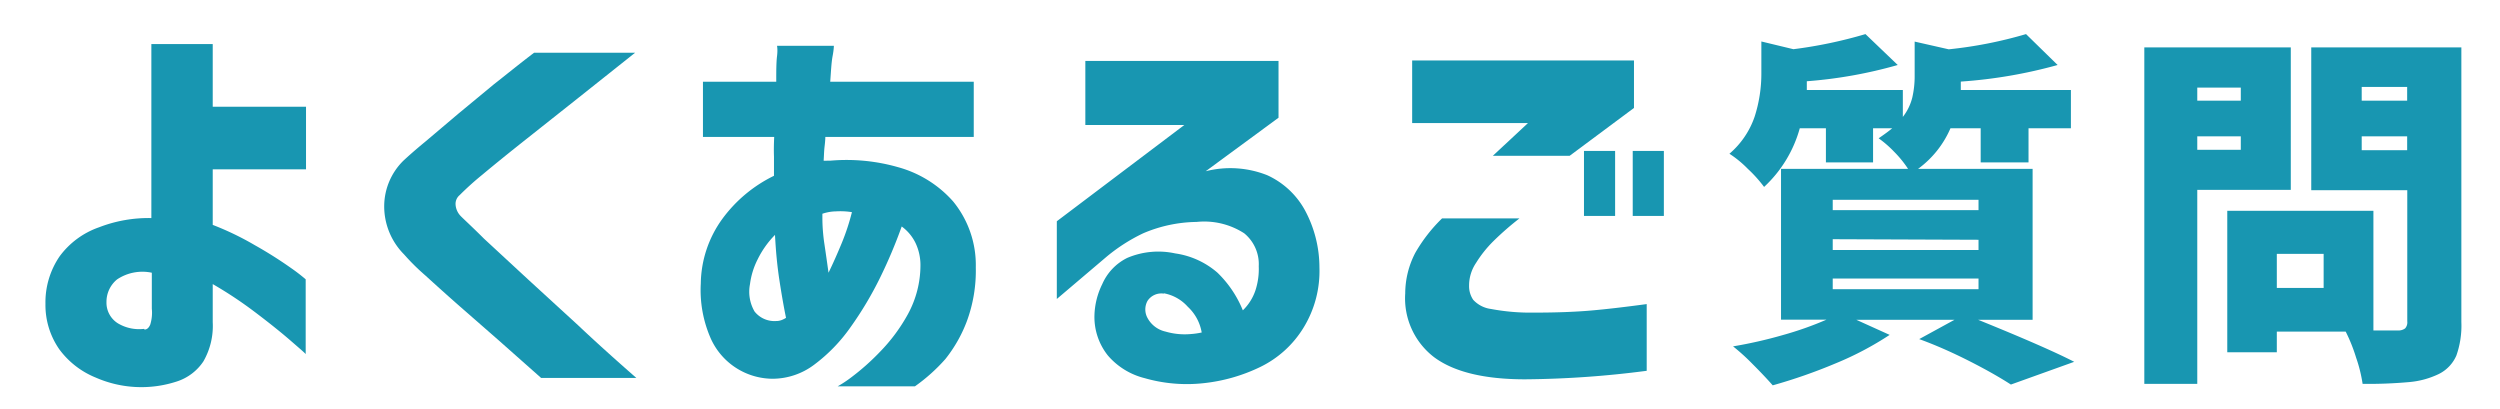
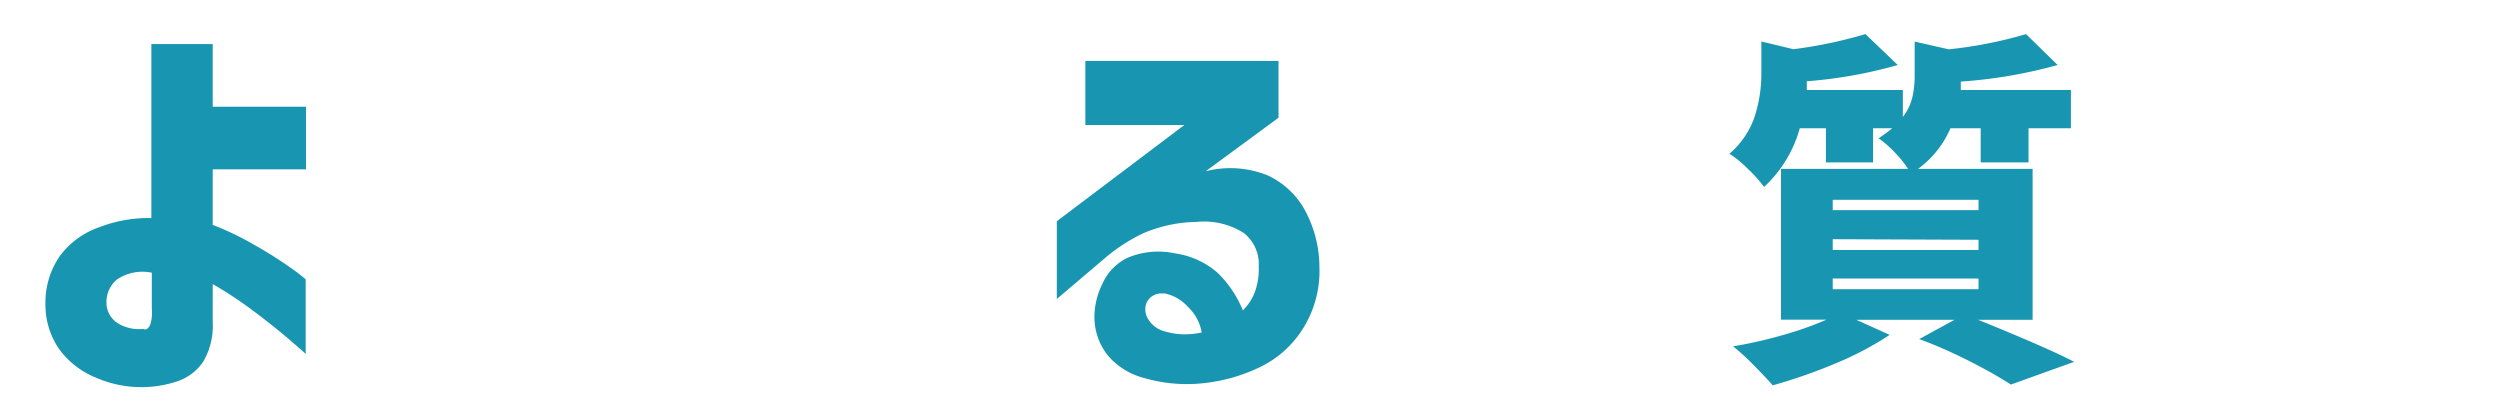
<svg xmlns="http://www.w3.org/2000/svg" width="220" height="36" viewBox="0 0 220 36">
  <defs>
    <style>.a{fill:none;}.b{clip-path:url(#a);}.c{isolation:isolate;}.d{fill:#1896b1;}</style>
    <clipPath id="a">
      <rect class="a" width="220" height="36" />
    </clipPath>
  </defs>
  <g class="b">
    <g class="c">
      <path class="d" d="M18.72,25v3.35a6.25,6.25,0,0,1-.82,3.45,4.44,4.44,0,0,1-2.34,1.77,10,10,0,0,1-7.15-.35,7.45,7.45,0,0,1-3.19-2.48,6.81,6.81,0,0,1-1.22-4,7.16,7.16,0,0,1,1.26-4.2A7.28,7.28,0,0,1,8.72,20a12.07,12.07,0,0,1,4.6-.81V3.88h5.4V9.39h8.21V14.9H18.72v4.89a25.52,25.52,0,0,1,3.71,1.79,36.19,36.19,0,0,1,3.17,2,15.68,15.68,0,0,1,1.3,1v6.59c0-.05-.46-.44-1.3-1.17s-1.9-1.58-3.17-2.54A35.76,35.76,0,0,0,18.72,25Zm-6,4c.21,0,.38-.15.5-.43a3.54,3.54,0,0,0,.14-1.41V24a4,4,0,0,0-3.06.59,2.55,2.55,0,0,0-.93,2,2.14,2.14,0,0,0,1,1.86A3.64,3.64,0,0,0,12.68,28.94Z" />
-       <path class="d" d="M47,4.64h8.89L50.77,8.71l-4.43,3.51Q44.09,14,42.45,15.37a26,26,0,0,0-2,1.8,1,1,0,0,0-.36.82A1.59,1.59,0,0,0,40.53,19c.28.29,1,.94,2.06,2l3.87,3.58,4.42,4.05C52.33,30,54,31.51,56,33.26H47.62l-3.78-3.35L40.51,27c-1.14-1-2.17-1.93-3.08-2.76a19,19,0,0,1-1.87-1.85,6,6,0,0,1-1.75-4.27,5.64,5.64,0,0,1,1.71-4c.39-.36,1-.91,1.89-1.64L40.34,10l3.12-2.58C44.46,6.64,45.62,5.69,47,4.64Z" />
-       <path class="d" d="M68.13,12.05H61.86V7.19h6.45c0-.93,0-1.69.07-2.26s0-.88,0-.9h5s0,.32-.11.9-.14,1.33-.21,2.26H85.69v4.86H72.63s0,.29-.06.78-.06.93-.09,1.31a1.42,1.42,0,0,0,.29,0l.29,0a16.49,16.49,0,0,1,6,.58,10,10,0,0,1,4.81,3,8.83,8.83,0,0,1,2,5.8,12.84,12.84,0,0,1-.81,4.81,12.28,12.28,0,0,1-1.87,3.27A15.52,15.52,0,0,1,80.51,34h-6.8a10.34,10.34,0,0,0,1.17-.77A20.63,20.63,0,0,0,77.4,31a15.23,15.23,0,0,0,2.5-3.36A9,9,0,0,0,81,23.39a4.55,4.55,0,0,0-.43-2,3.92,3.92,0,0,0-1.22-1.46,43.24,43.24,0,0,1-1.89,4.48,30.88,30.88,0,0,1-2.61,4.38,14.5,14.5,0,0,1-3.21,3.31A6.11,6.11,0,0,1,68,33.33a6,6,0,0,1-5.42-3.47,10.55,10.55,0,0,1-.91-4.92,9.88,9.88,0,0,1,1.89-5.67,12.3,12.3,0,0,1,4.55-3.8V13.78C68.09,13.21,68.1,12.63,68.13,12.05Zm.18,16.2a1.33,1.33,0,0,0,.43-.07,2.13,2.13,0,0,0,.43-.21c-.19-.92-.38-2-.58-3.3s-.32-2.62-.39-4a8.21,8.21,0,0,0-1.53,2.16A6.66,6.66,0,0,0,66,25a3.46,3.46,0,0,0,.4,2.41A2.23,2.23,0,0,0,68.31,28.25Zm4.06-9.1q0,1.14.18,2.34T72.91,24c.39-.8.77-1.66,1.16-2.6a19.77,19.77,0,0,0,.9-2.73,6.32,6.32,0,0,0-1.39-.07,3.93,3.93,0,0,0-1.21.21v.33Z" />
      <path class="d" d="M95.51,11V5.36h17v5l-6.41,4.71a8.79,8.79,0,0,1,5.42.35,7.16,7.16,0,0,1,3.33,3.11,10.63,10.63,0,0,1,1.26,5,9.53,9.53,0,0,1-1.42,5.34,9.13,9.13,0,0,1-3.78,3.42,15.06,15.06,0,0,1-5,1.43,13.43,13.43,0,0,1-5.17-.44,6.26,6.26,0,0,1-3.25-2,5.44,5.44,0,0,1-1.18-3.49A6.6,6.6,0,0,1,97,25a4.63,4.63,0,0,1,2.21-2.31,7,7,0,0,1,4.21-.39A7.22,7.22,0,0,1,107.14,24a9.66,9.66,0,0,1,2.23,3.31,4.41,4.41,0,0,0,1.11-1.76,6.08,6.08,0,0,0,.29-2.12,3.51,3.51,0,0,0-1.28-2.9,6.48,6.48,0,0,0-4.19-1,12.33,12.33,0,0,0-4.7,1,15.27,15.27,0,0,0-3.36,2.18L93,26.31V19.47L104.22,11Zm6.91,14.84a1.45,1.45,0,0,0-1.44.64,1.56,1.56,0,0,0,0,1.5,2.39,2.39,0,0,0,1.59,1.2,6,6,0,0,0,2.18.22,7,7,0,0,0,1-.14A4,4,0,0,0,104.53,27,3.72,3.72,0,0,0,102.42,25.81Z" />
-       <path class="d" d="M126.9,19.22h6.81a26.09,26.09,0,0,0-2.29,2,10.41,10.41,0,0,0-1.53,1.92,3.55,3.55,0,0,0-.61,2,2.13,2.13,0,0,0,.36,1.24,2.57,2.57,0,0,0,1.57.81,18.7,18.7,0,0,0,3.76.32c1.94,0,3.6-.06,5-.18s3-.31,4.94-.57v5.87a87.07,87.07,0,0,1-10.7.75c-3.59,0-6.26-.65-8-1.94a6.52,6.52,0,0,1-2.55-5.62,7.76,7.76,0,0,1,.88-3.56A13.77,13.77,0,0,1,126.9,19.22Zm11.23-5.51h-6.76l3.09-2.88H124.27V5.32h19.52V9.5ZM139.39,19V13.28h2.74V19Zm4.29,0V13.28h2.74V19Z" />
      <path class="d" d="M174.07,28.14q6,2.43,8.46,3.7l-5.57,2c-.87-.56-2-1.22-3.53-2s-3-1.44-4.54-2L172,28.14h-8.65l2.94,1.33a27.88,27.88,0,0,1-4.74,2.5A47,47,0,0,1,156,33.91c-.51-.58-1.11-1.21-1.78-1.88a18.39,18.39,0,0,0-1.71-1.55,39.13,39.13,0,0,0,4.4-1,29.25,29.25,0,0,0,3.82-1.35h-4V14.86h11.18a9.62,9.62,0,0,0-1.23-1.51,9.52,9.52,0,0,0-1.36-1.18c.51-.35.91-.64,1.19-.88h-1.68v3h-4.15v-3h-2.3a11.05,11.05,0,0,1-3.14,5.16,11.67,11.67,0,0,0-1.43-1.59,9.43,9.43,0,0,0-1.62-1.33,7.47,7.47,0,0,0,2.22-3.27A12.37,12.37,0,0,0,155,6.47V3.65l2.82.68A39.71,39.71,0,0,0,164.16,3L167,5.72A40.07,40.07,0,0,1,159,7.15l0,.77h8.45v2.37a4.56,4.56,0,0,0,.83-1.7,8.4,8.4,0,0,0,.21-1.93v-3l3,.68A37.51,37.51,0,0,0,178.29,3l2.78,2.72a42.53,42.53,0,0,1-8.52,1.46l0,.74h9.69v3.37h-3.73v3H174.3v-3h-2.66a8.68,8.68,0,0,1-2.85,3.57h10.08V28.14ZM161.28,17.58v.91h12.83v-.91Zm0,3.47V22h12.83v-.9Zm0,3.46v.94h12.83v-.94Z" />
-       <path class="d" d="M201.59,16.71h-8.23V33.78H188.7V4.17h12.89Zm-4.4-9h-3.83V8.86h3.83Zm-3.83,5.47h3.83V12h-3.83ZM216.6,28.34a7.93,7.93,0,0,1-.44,2.95,3.26,3.26,0,0,1-1.54,1.62,7.48,7.48,0,0,1-2.58.71,40.26,40.26,0,0,1-4.13.16,12.7,12.7,0,0,0-.57-2.3,14.44,14.44,0,0,0-.92-2.3h-6.06V31H196V18.55h12.86V29.08H211a1,1,0,0,0,.65-.18.8.8,0,0,0,.19-.63V16.74h-8.45V4.17H216.6Zm-12.12-3v-3h-4.12v3Zm7.35-17.69h-4V8.86h4Zm-4,5.57h4V12h-4Z" />
    </g>
    <rect class="a" width="220" height="36" />
  </g>
</svg>